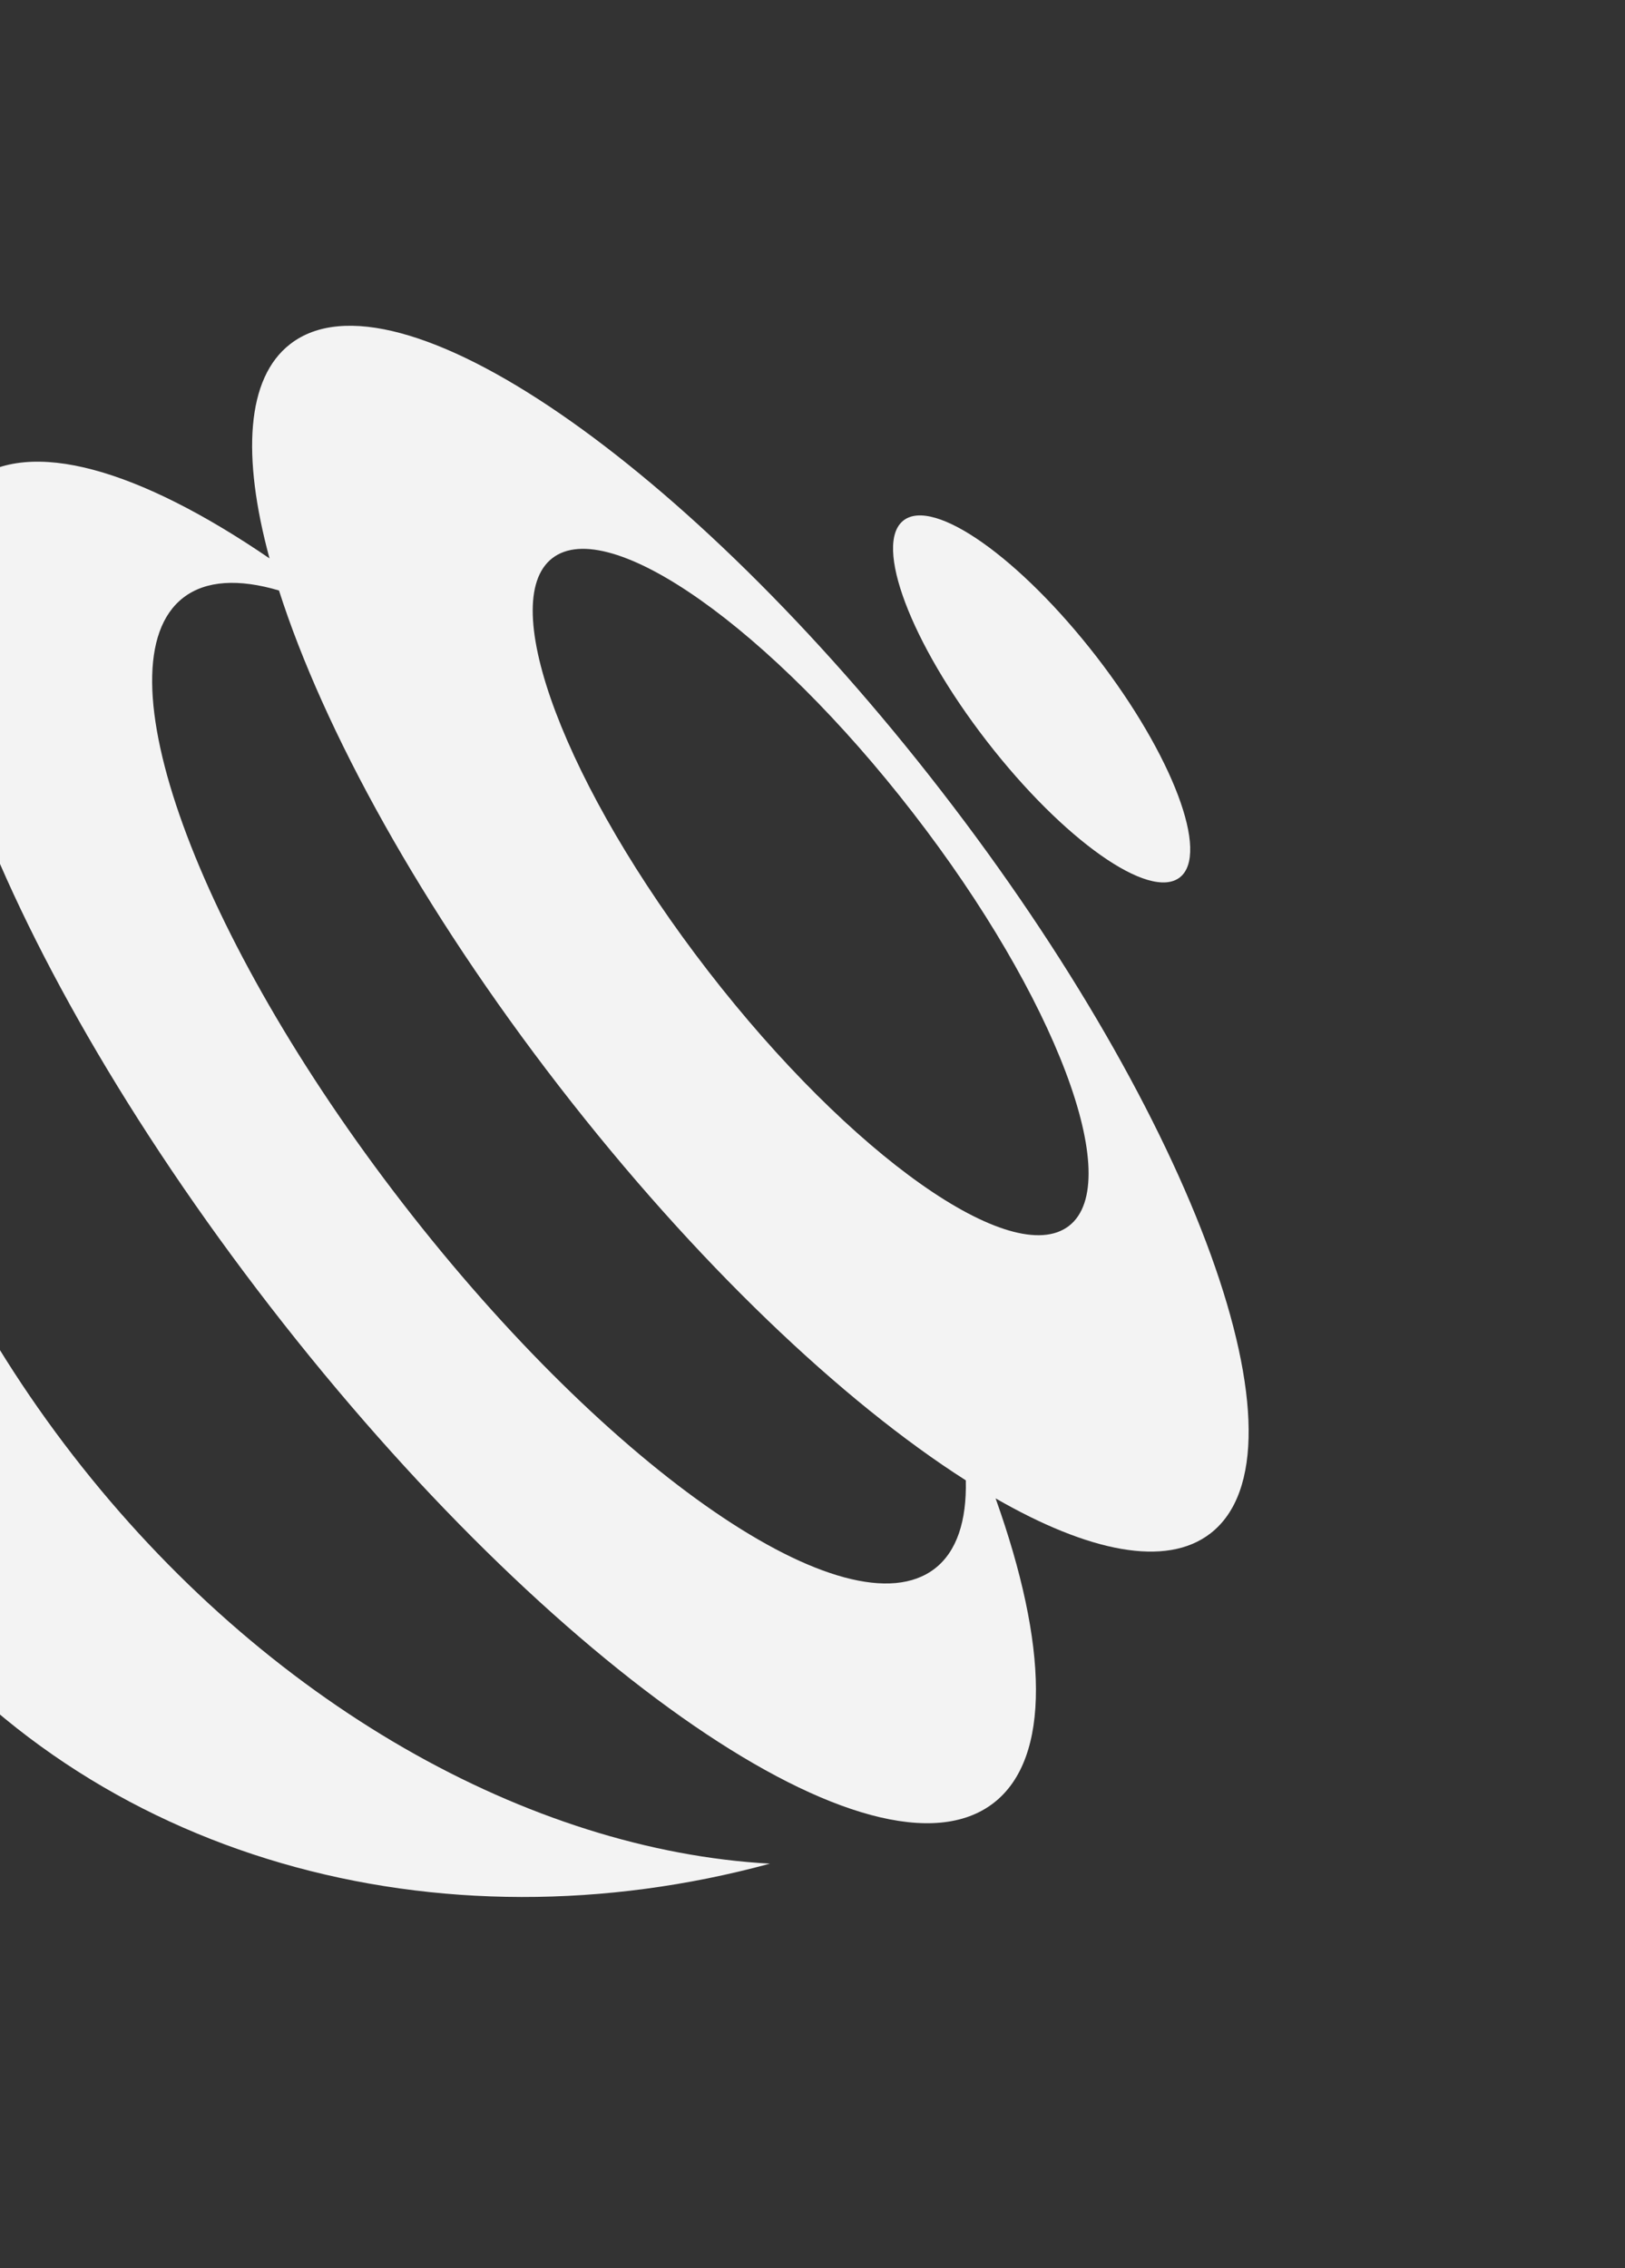
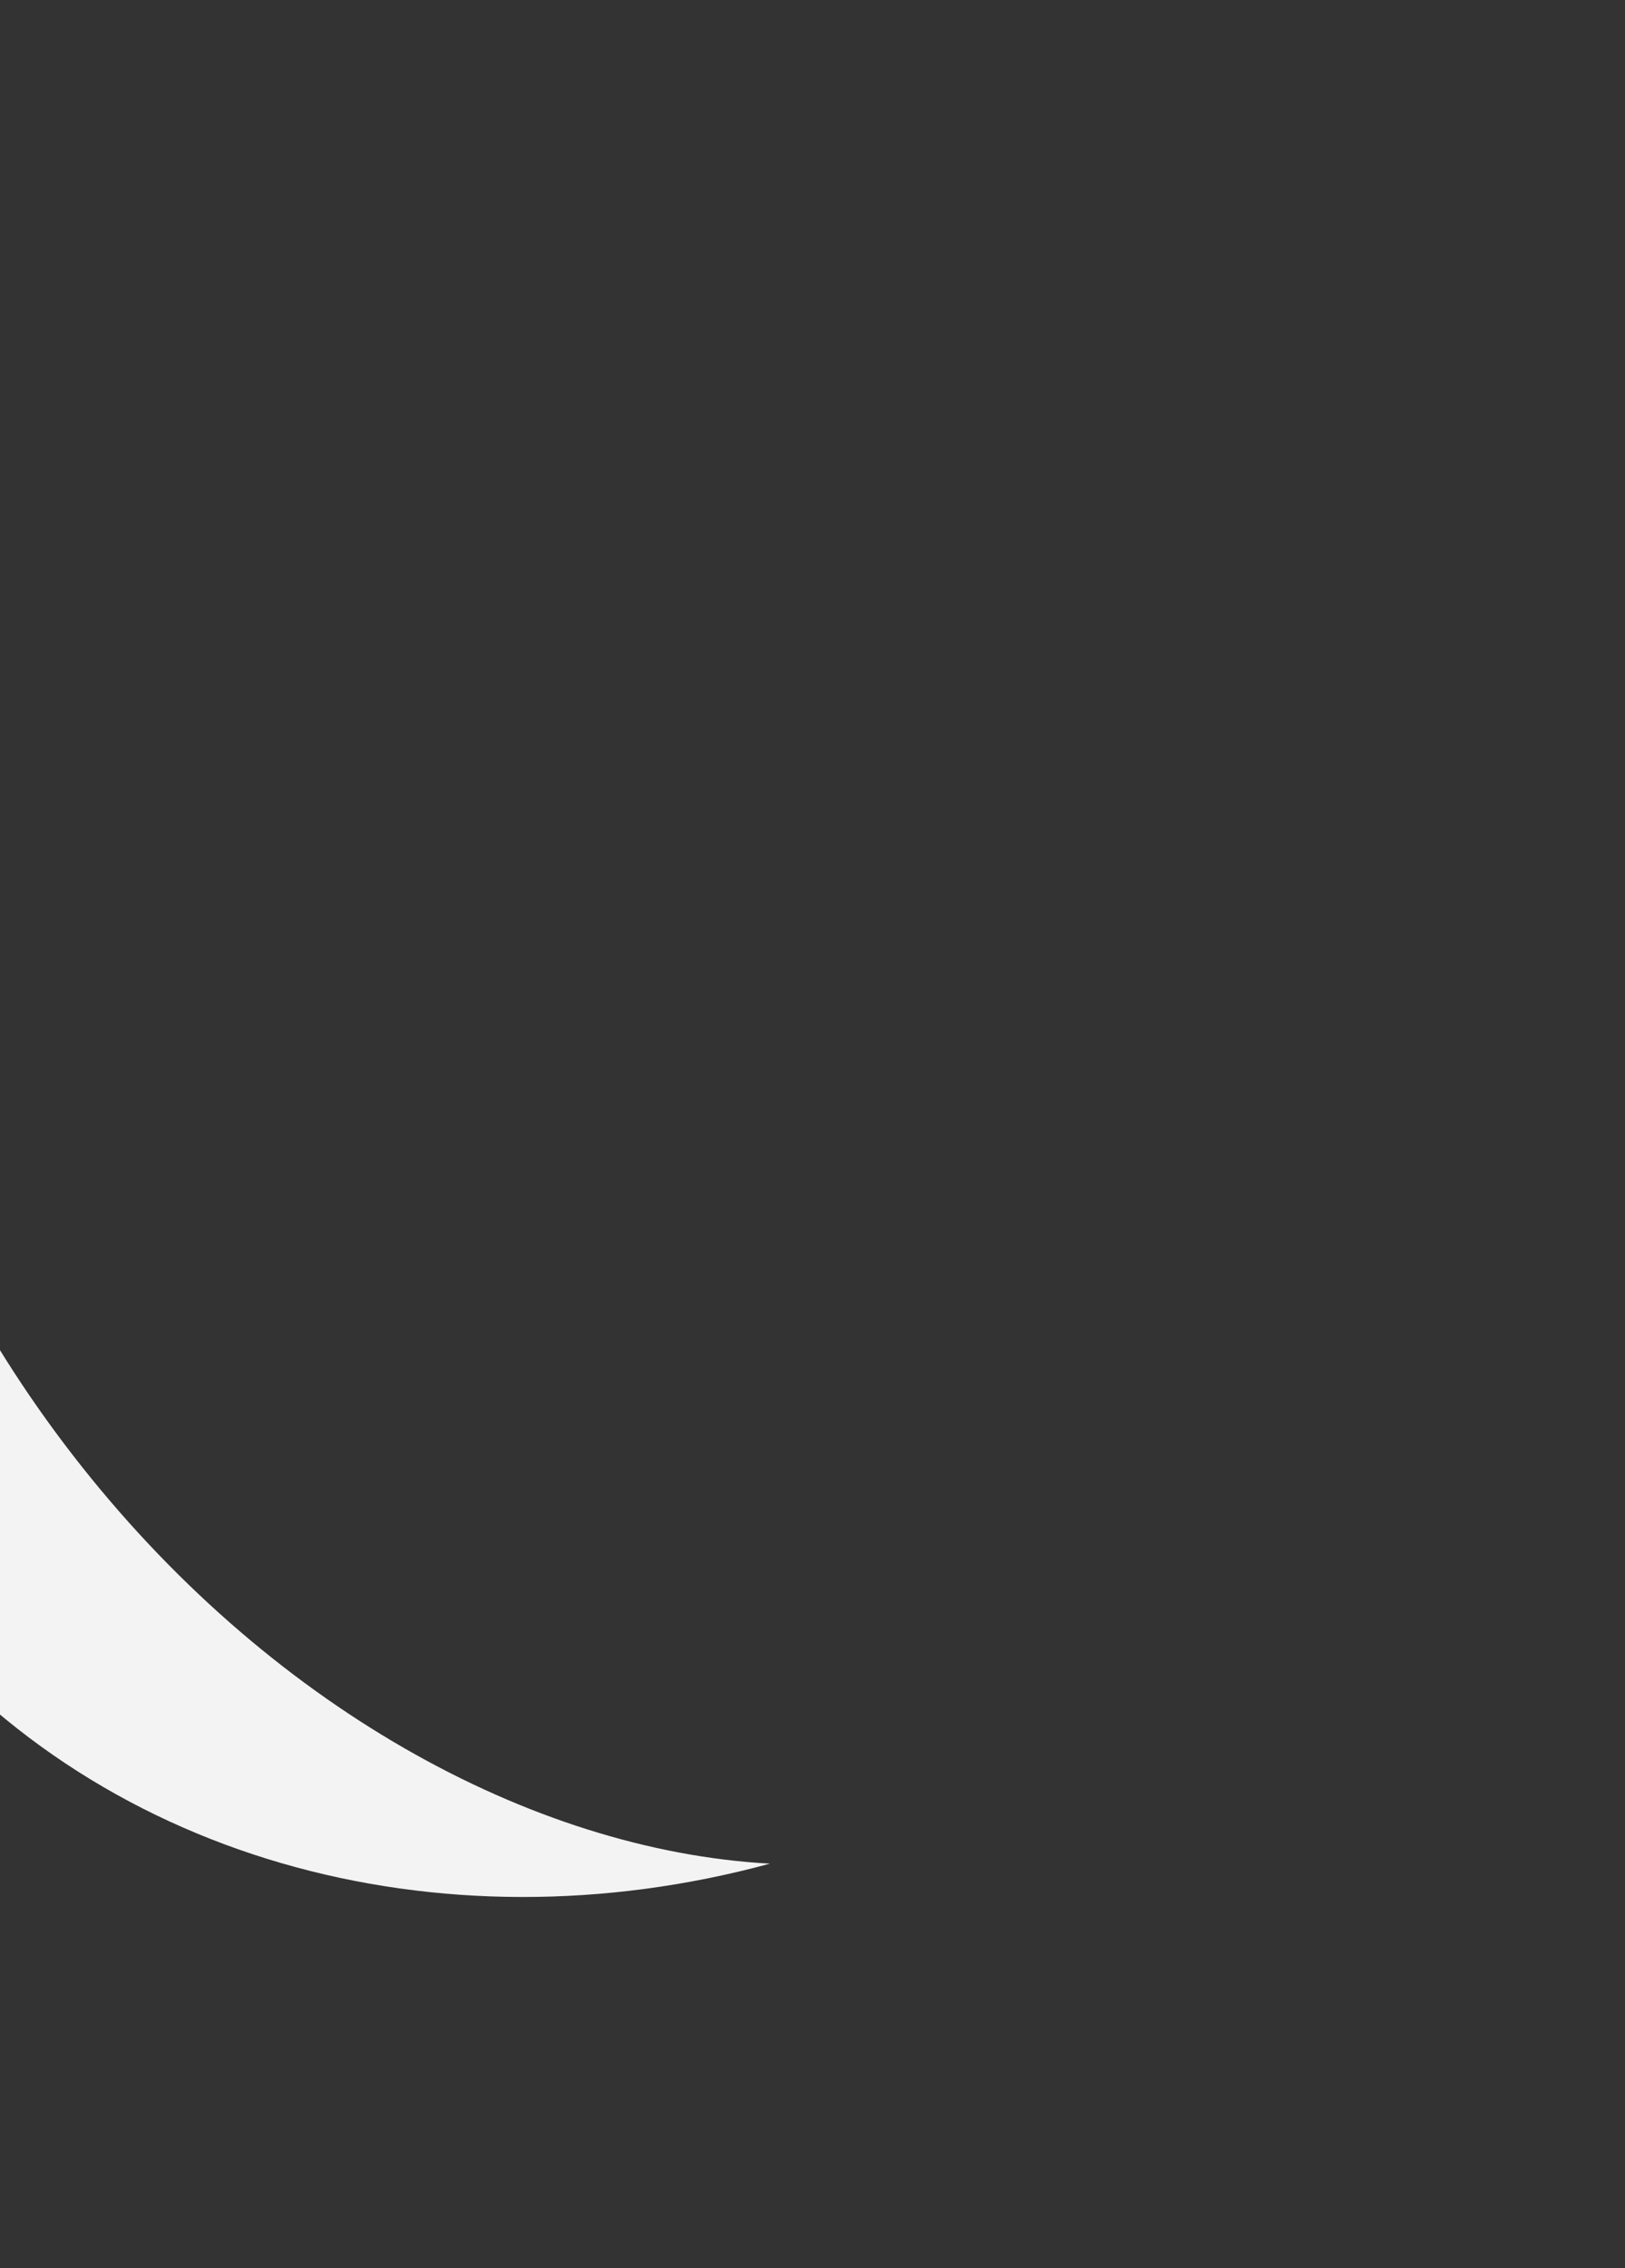
<svg xmlns="http://www.w3.org/2000/svg" width="91" height="127" viewBox="0 0 91 127" fill="none">
  <rect x="0" y="0" width="91" height="127" fill="#333333" stroke="none" />
-   <path fill-rule="evenodd" clip-rule="evenodd" d="M55.266 41.51C59.542 47.031 64.375 50.442 66.066 49.134C67.757 47.825 65.666 42.285 61.4 36.767C57.124 31.247 52.291 27.832 50.598 29.142C48.906 30.453 50.992 35.994 55.266 41.51L55.266 41.51Z" fill="#F3F3F3" />
  <path fill-rule="evenodd" clip-rule="evenodd" d="M-8.277 37.959C-17.771 54.595 -17.655 74.788 -6.273 89.496C5.107 104.209 24.628 109.382 43.117 104.358C29.728 103.623 14.899 95.466 4.079 81.484C-6.74 67.504 -10.912 51.1 -8.278 37.958L-8.277 37.959Z" fill="#F3F3F3" />
-   <path fill-rule="evenodd" clip-rule="evenodd" d="M-1.611 26.984C-8.168 32.059 -0.67 52.747 15.132 73.166C30.942 93.597 49.079 106.037 55.644 100.959C58.882 98.45 58.688 92.123 55.753 83.903C60.981 86.913 65.305 87.784 67.783 85.866C73.694 81.296 66.947 62.675 52.711 44.288C38.484 25.895 22.153 14.687 16.253 19.266C13.793 21.17 13.535 25.519 15.093 31.268C7.801 26.285 1.66 24.457 -1.611 26.983L-1.611 26.984ZM51.127 45.518C59.117 55.835 63.027 66.196 59.863 68.645C56.697 71.095 47.652 64.707 39.668 54.391C31.677 44.064 27.765 33.71 30.929 31.256C34.099 28.807 43.141 35.191 51.127 45.518ZM15.624 33.066C18.124 40.888 23.626 50.897 31.322 60.842C38.95 70.7 47.181 78.49 54.086 82.894C54.138 85.167 53.583 86.88 52.349 87.835C47.518 91.567 34.192 82.423 22.572 67.407C10.957 52.398 5.444 37.198 10.265 33.467C11.531 32.492 13.38 32.402 15.624 33.065L15.624 33.066Z" fill="#F3F3F3" />
</svg>